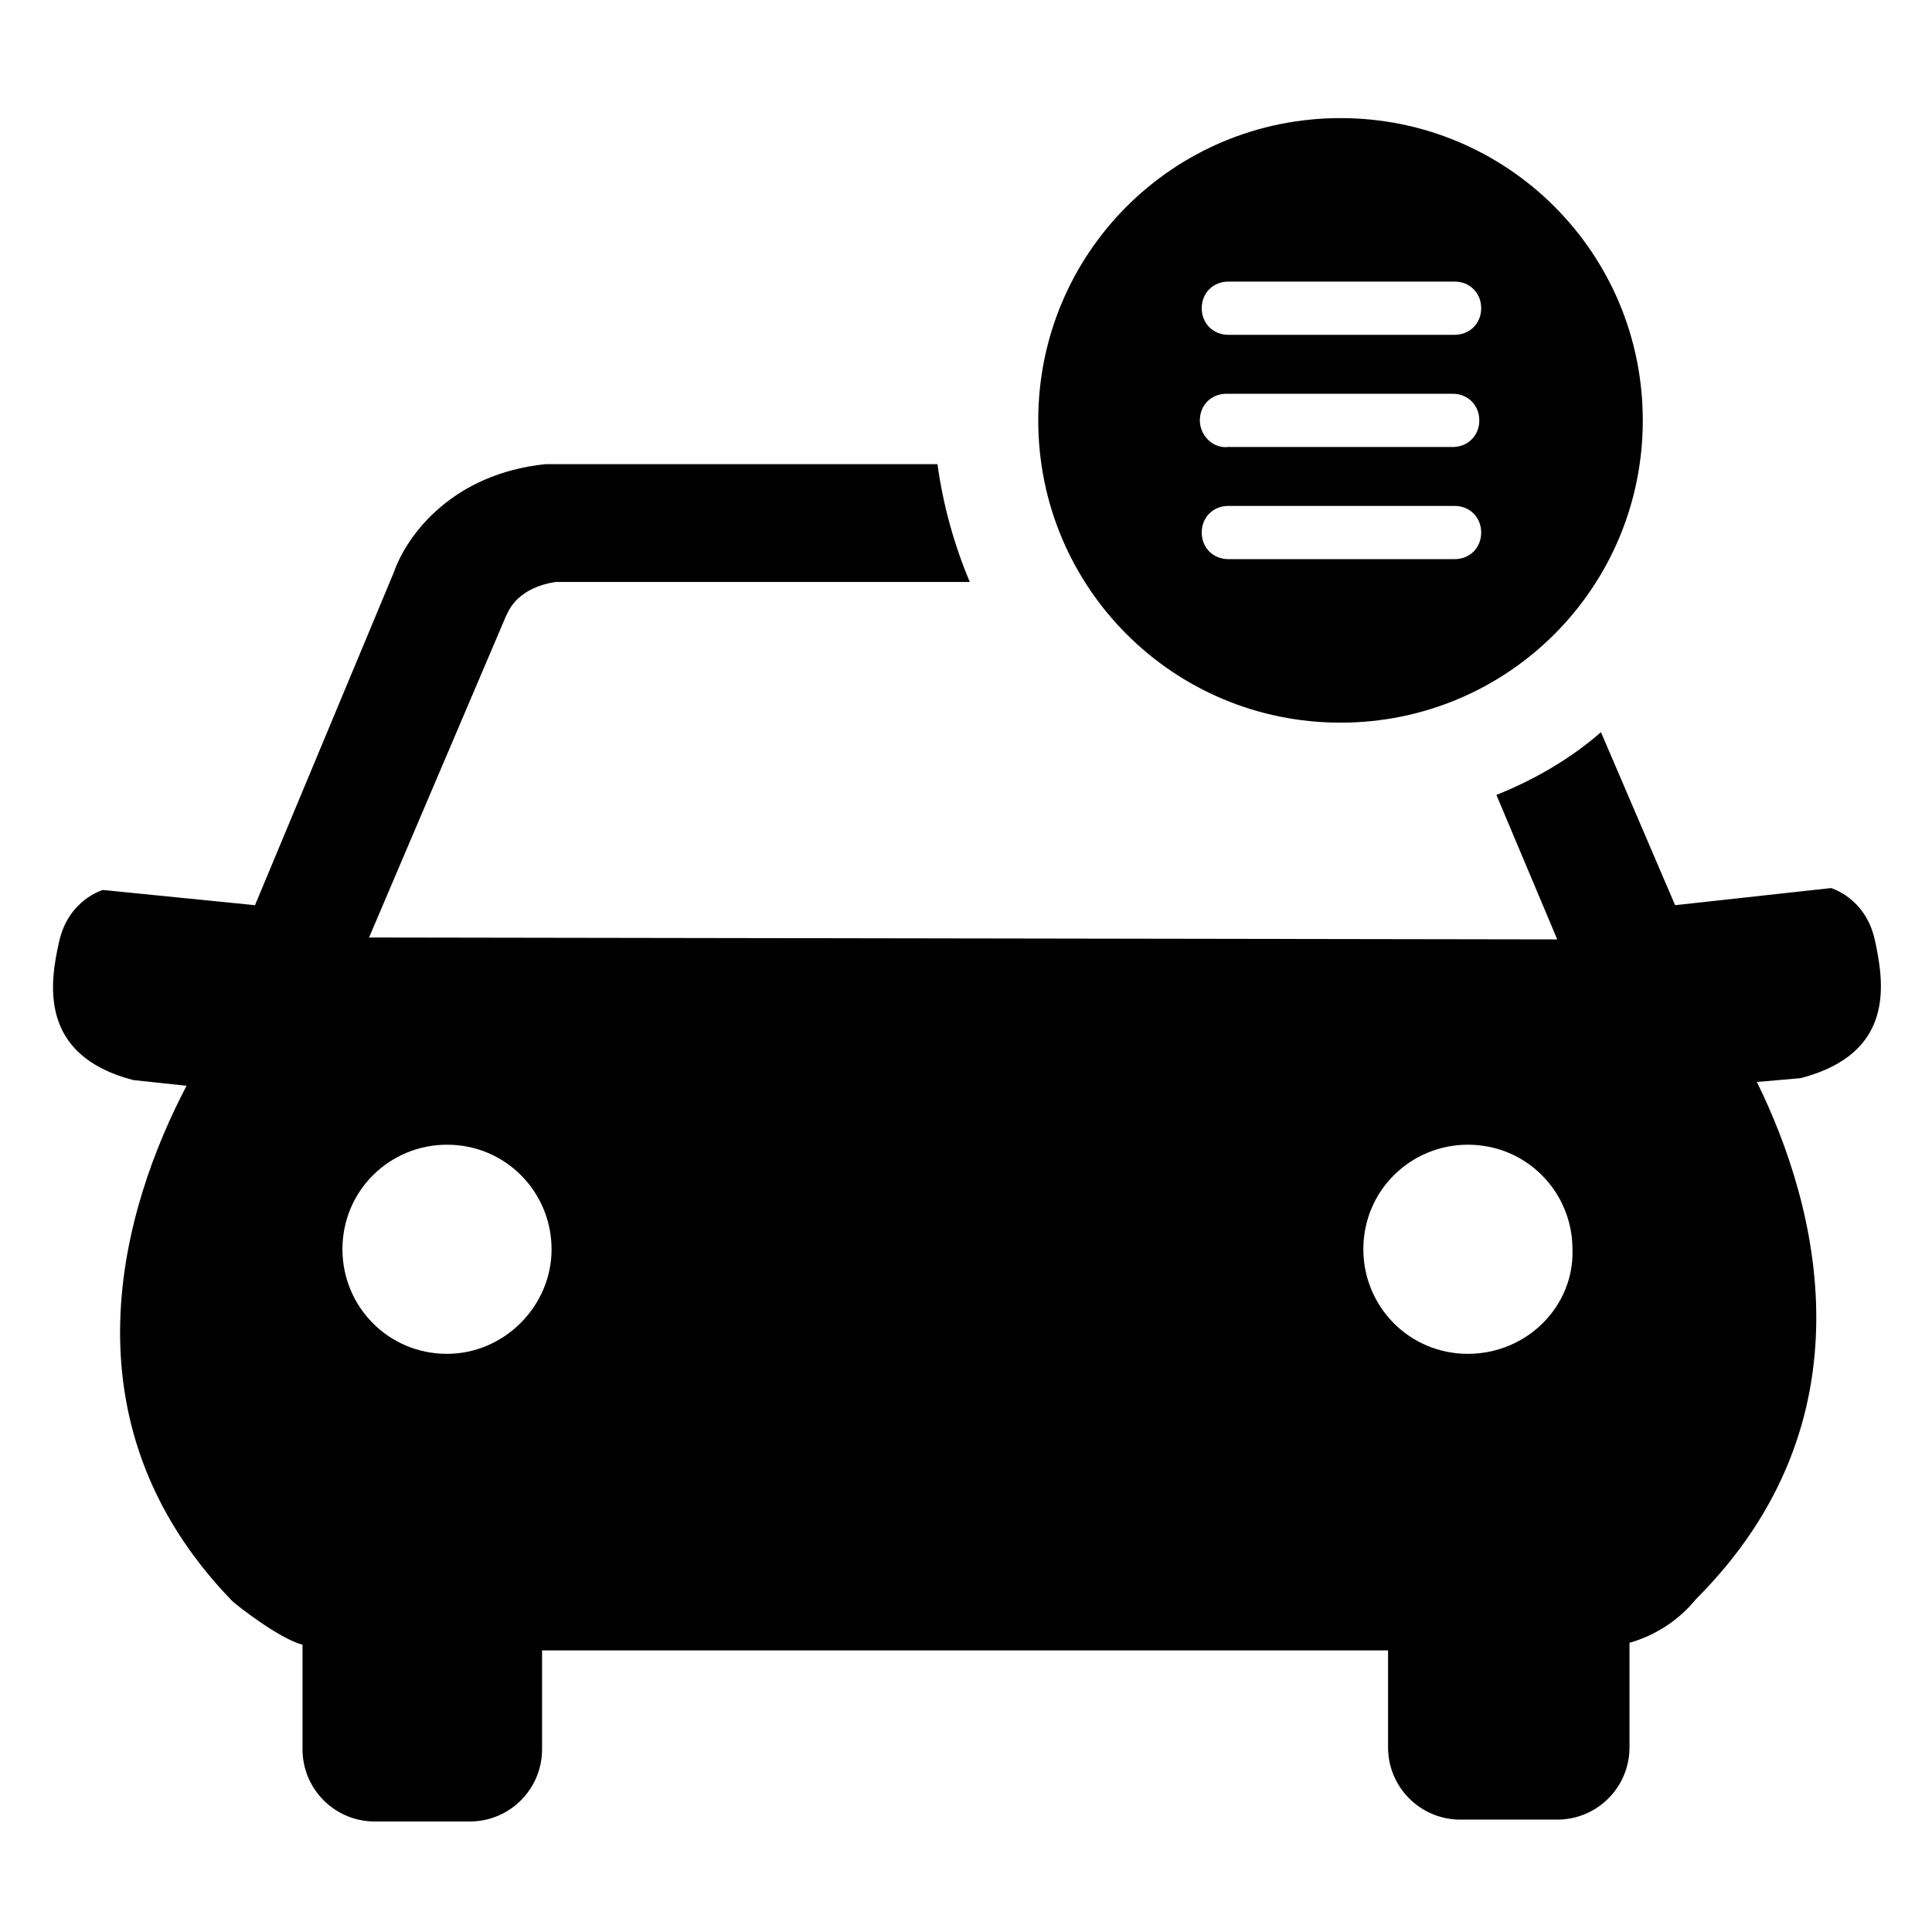
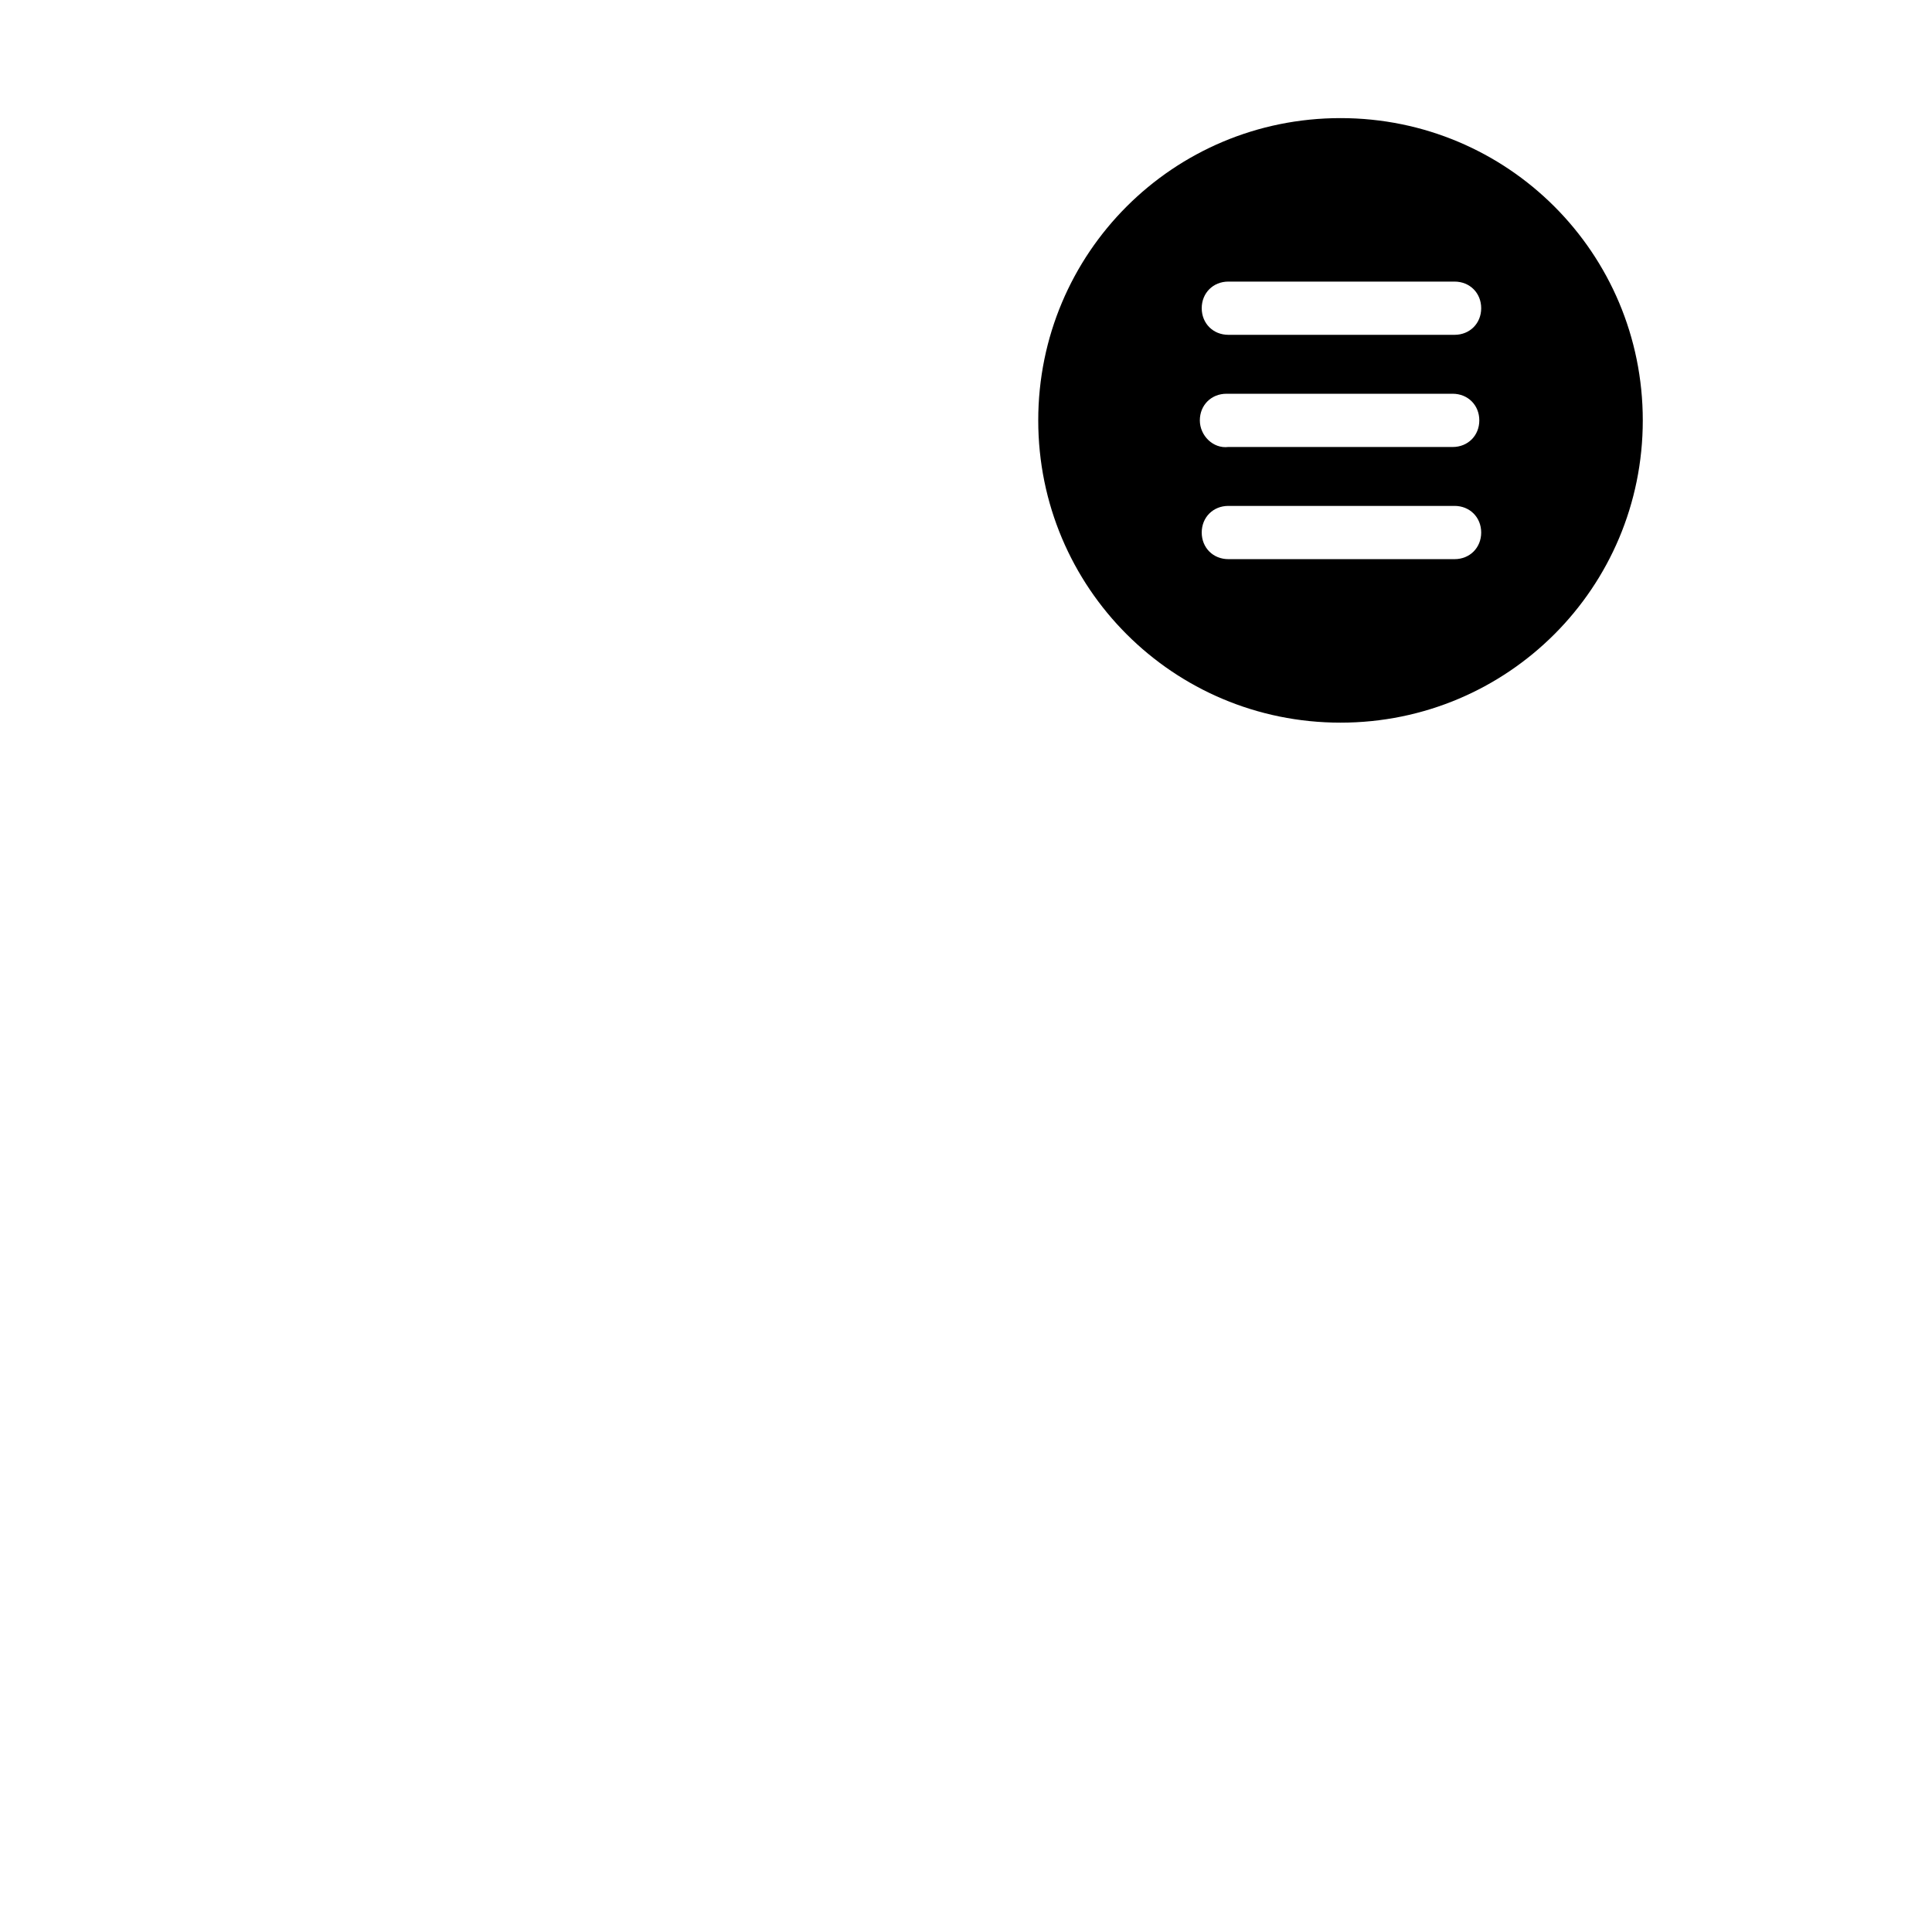
<svg xmlns="http://www.w3.org/2000/svg" fill="#000000" width="800px" height="800px" version="1.1" viewBox="144 144 512 512">
  <g>
-     <path d="m640.82 392.95c-2.519-11.082-11.586-13.602-11.586-13.602l-41.312 4.535-19.648-45.848c-8.062 7.055-17.633 12.594-27.711 16.625l16.121 38.289-314.88-0.504 36.273-85.145 0.504-1.008c0.504-1.008 3.023-6.551 12.594-8.062h109.83c-4.031-9.574-7.055-20.152-8.566-31.234h-103.78c-24.688 2.519-36.777 18.641-40.305 28.719l-36.777 88.168-40.305-4.031s-9.07 2.519-11.586 13.602c-2.519 11.082-5.543 30.23 19.648 36.777l14.105 1.512c-16.625 31.738-34.258 88.672 12.09 136.53 1.008 1.008 12.594 10.078 18.641 11.586v27.711c0 10.578 8.566 19.145 19.145 19.145h25.191c10.578 0 19.145-8.566 19.145-19.145v-26.195h224.2v25.695c0 10.578 8.566 19.145 19.145 19.145h25.695c10.578 0 19.145-8.566 19.145-19.145v-27.711c7.055-2.016 13.098-6.047 17.633-11.586 47.359-47.359 32.242-104.29 16.121-137.04l11.586-1.008c25.195-6.555 22.172-25.195 19.652-36.781zm-378.36 109.83c-15.617 0-27.711-12.594-27.711-27.711 0-15.617 12.594-27.711 27.711-27.711 15.617 0 27.711 12.594 27.711 27.711 0 15.113-12.594 27.711-27.711 27.711zm270.55 0c-15.617 0-27.711-12.594-27.711-27.711 0-15.617 12.594-27.711 27.711-27.711 15.617 0 27.711 12.594 27.711 27.711 0.504 15.113-12.094 27.711-27.711 27.711z" />
    <path d="m499.25 175.3c-44.336 0-80.105 35.77-80.105 80.105s35.77 80.105 80.105 80.105 80.105-35.77 80.105-80.105-35.77-80.105-80.105-80.105zm30.227 116.88h-59.953c-4.031 0-7.055-3.023-7.055-7.055s3.023-7.055 7.055-7.055h59.953c4.031 0 7.055 3.023 7.055 7.055s-3.023 7.055-7.055 7.055zm-67.508-36.777c0-4.031 3.023-7.055 7.055-7.055h59.953c4.031 0 7.055 3.023 7.055 7.055s-3.023 7.055-7.055 7.055l-59.453-0.004c-4.031 0.504-7.555-3.019-7.555-7.051zm67.508-22.672h-59.953c-4.031 0-7.055-3.023-7.055-7.055 0.004-4.031 3.023-7.051 7.055-7.051h59.953c4.031 0 7.055 3.023 7.055 7.055 0 4.027-3.023 7.051-7.055 7.051z" />
  </g>
</svg>